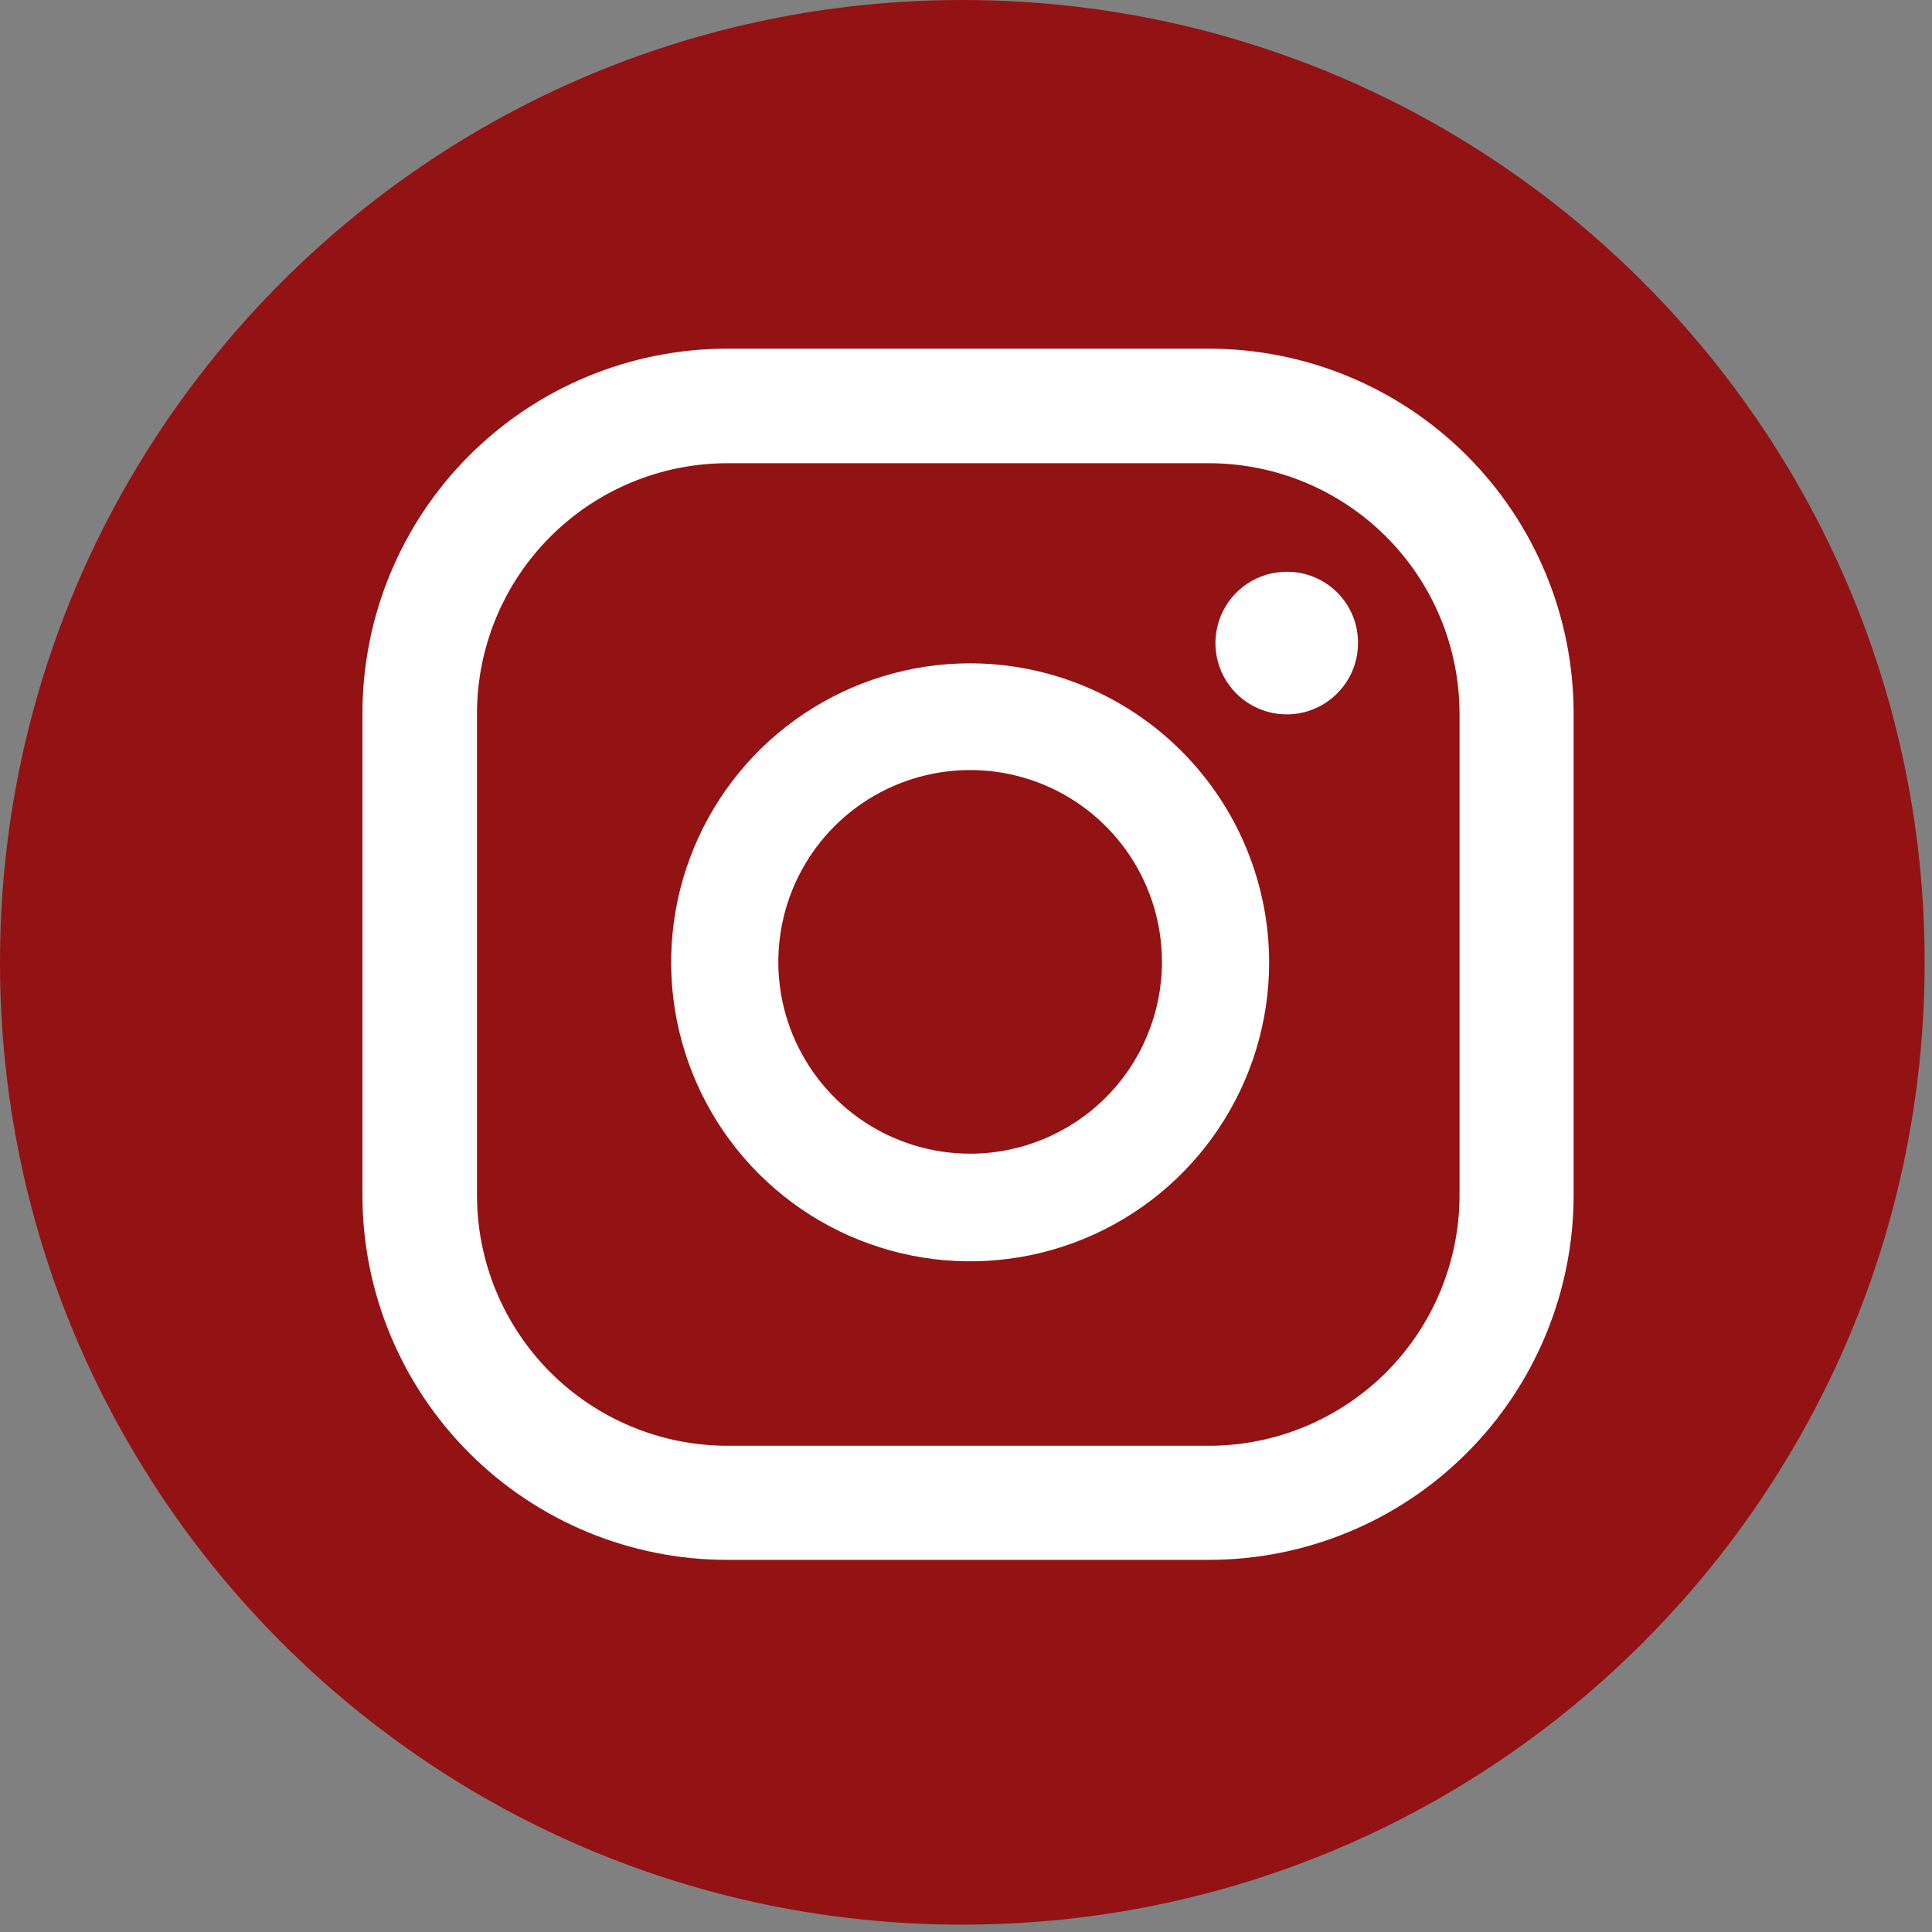
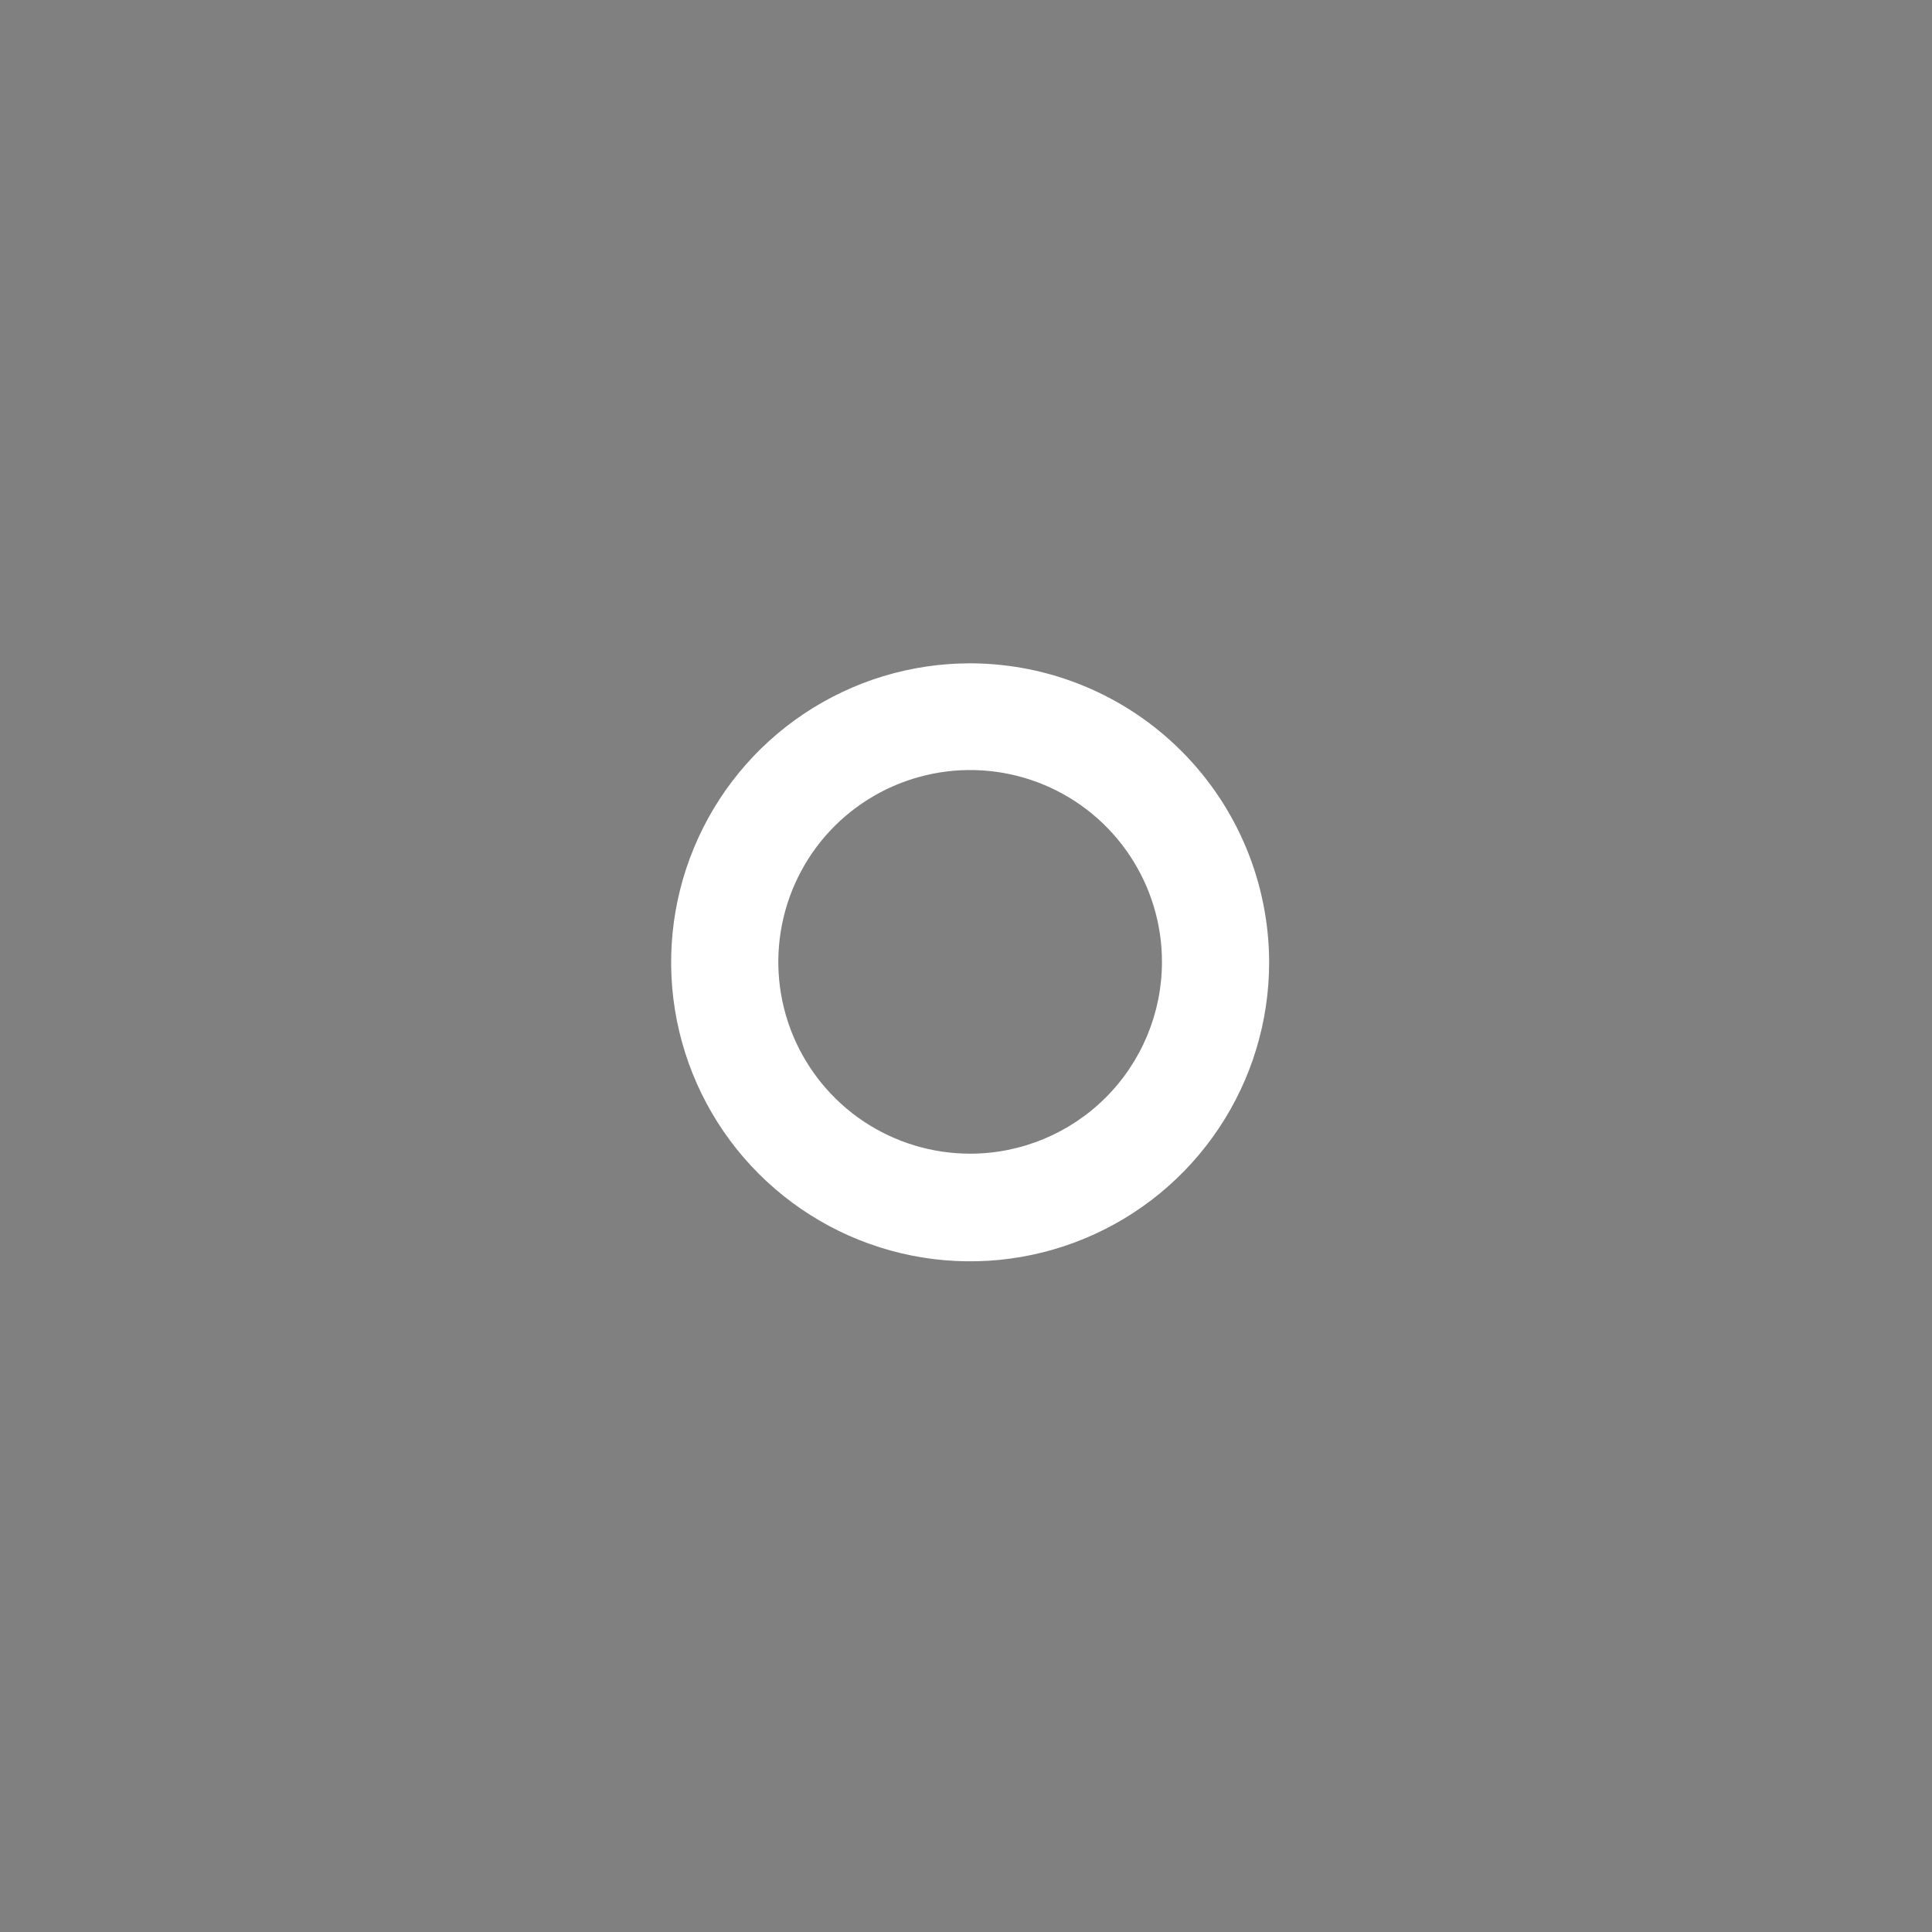
<svg xmlns="http://www.w3.org/2000/svg" width="42" height="42" viewBox="0 0 42 42" fill="none">
  <rect x="0" y="0" width="42" height="42" fill="#808080" stroke="none" />
-   <path d="M20.92 41.84C32.474 41.84 41.84 32.474 41.84 20.92C41.84 9.366 32.474 0 20.92 0C9.366 0 0 9.366 0 20.92C0 32.474 9.366 41.84 20.92 41.84Z" fill="#931214" />
-   <path d="M27.972 12.43C27.665 12.43 27.366 12.521 27.111 12.691C26.856 12.861 26.657 13.104 26.54 13.387C26.423 13.67 26.392 13.982 26.452 14.282C26.512 14.583 26.659 14.859 26.876 15.076C27.093 15.293 27.369 15.44 27.669 15.5C27.97 15.56 28.282 15.53 28.565 15.412C28.848 15.295 29.09 15.096 29.261 14.841C29.431 14.586 29.522 14.287 29.522 13.98C29.523 13.776 29.484 13.574 29.407 13.385C29.329 13.197 29.215 13.025 29.071 12.881C28.927 12.737 28.755 12.623 28.567 12.545C28.378 12.468 28.176 12.428 27.972 12.43Z" fill="white" />
-   <path d="M26.279 7.58H15.809C13.706 7.58 11.689 8.415 10.201 9.902C8.714 11.389 7.879 13.407 7.879 15.51V25.98C7.879 28.083 8.714 30.1 10.201 31.587C11.689 33.075 13.706 33.91 15.809 33.91H26.279C27.32 33.91 28.352 33.705 29.314 33.306C30.276 32.908 31.15 32.324 31.886 31.587C32.623 30.851 33.207 29.977 33.605 29.015C34.004 28.052 34.209 27.021 34.209 25.98V15.51C34.209 14.468 34.004 13.437 33.605 12.475C33.207 11.513 32.623 10.639 31.886 9.902C31.15 9.166 30.276 8.582 29.314 8.184C28.352 7.785 27.32 7.58 26.279 7.58ZM31.729 25.98C31.729 27.425 31.155 28.811 30.133 29.834C29.11 30.856 27.724 31.43 26.279 31.43H15.809C14.365 31.427 12.982 30.852 11.961 29.83C10.942 28.808 10.369 27.424 10.369 25.98V15.51C10.371 14.068 10.945 12.686 11.965 11.666C12.985 10.646 14.367 10.072 15.809 10.07H26.279C27.723 10.07 29.107 10.643 30.129 11.663C31.151 12.682 31.726 14.066 31.729 15.51V25.98Z" fill="white" />
  <path d="M21.09 14.42C19.804 14.42 18.548 14.801 17.479 15.515C16.41 16.229 15.577 17.245 15.085 18.433C14.593 19.62 14.464 20.927 14.715 22.188C14.966 23.449 15.585 24.607 16.494 25.516C17.403 26.425 18.561 27.044 19.822 27.295C21.083 27.546 22.39 27.417 23.577 26.925C24.765 26.433 25.78 25.6 26.494 24.531C27.209 23.462 27.59 22.206 27.59 20.92C27.587 19.197 26.901 17.545 25.683 16.327C24.465 15.108 22.813 14.423 21.09 14.42ZM21.09 25.08C20.265 25.08 19.458 24.835 18.772 24.377C18.086 23.918 17.552 23.266 17.236 22.503C16.921 21.741 16.839 20.902 17.001 20.093C17.163 19.284 17.561 18.54 18.145 17.957C18.729 17.375 19.473 16.979 20.282 16.819C21.092 16.659 21.931 16.743 22.693 17.06C23.454 17.377 24.105 17.913 24.562 18.601C25.019 19.288 25.262 20.095 25.26 20.92C25.257 22.024 24.817 23.082 24.035 23.862C23.253 24.642 22.194 25.08 21.09 25.08Z" fill="white" />
</svg>